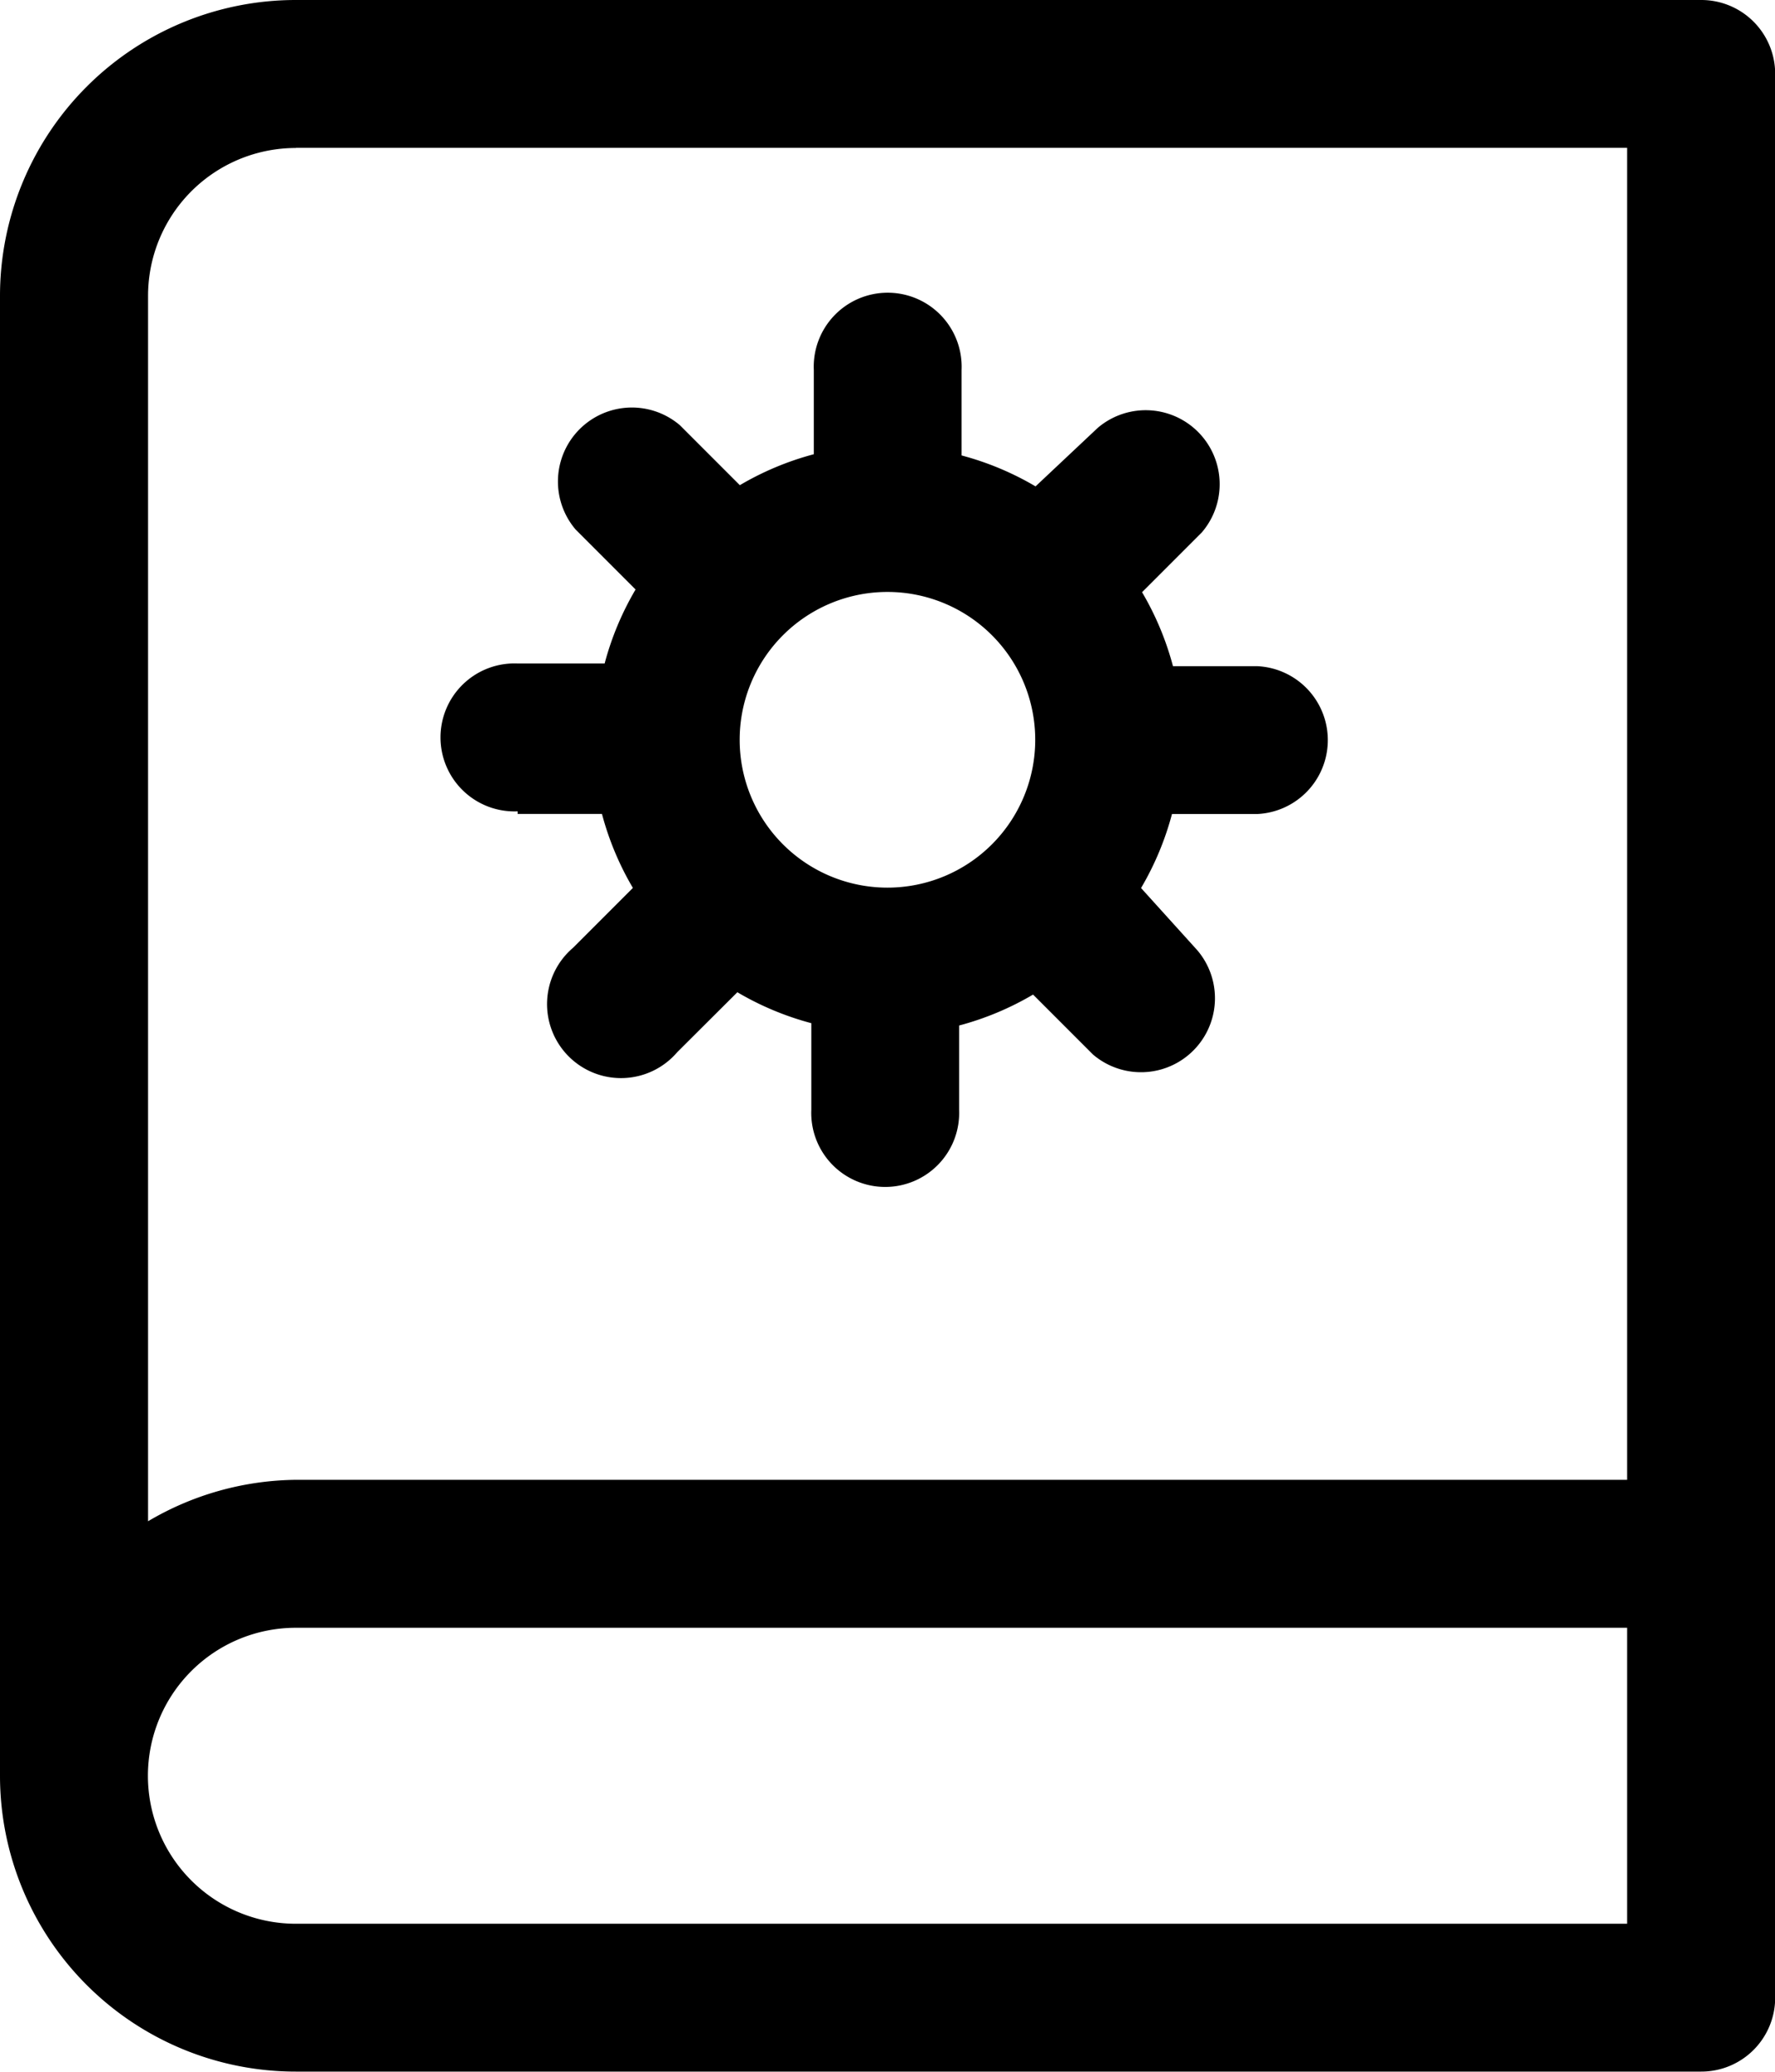
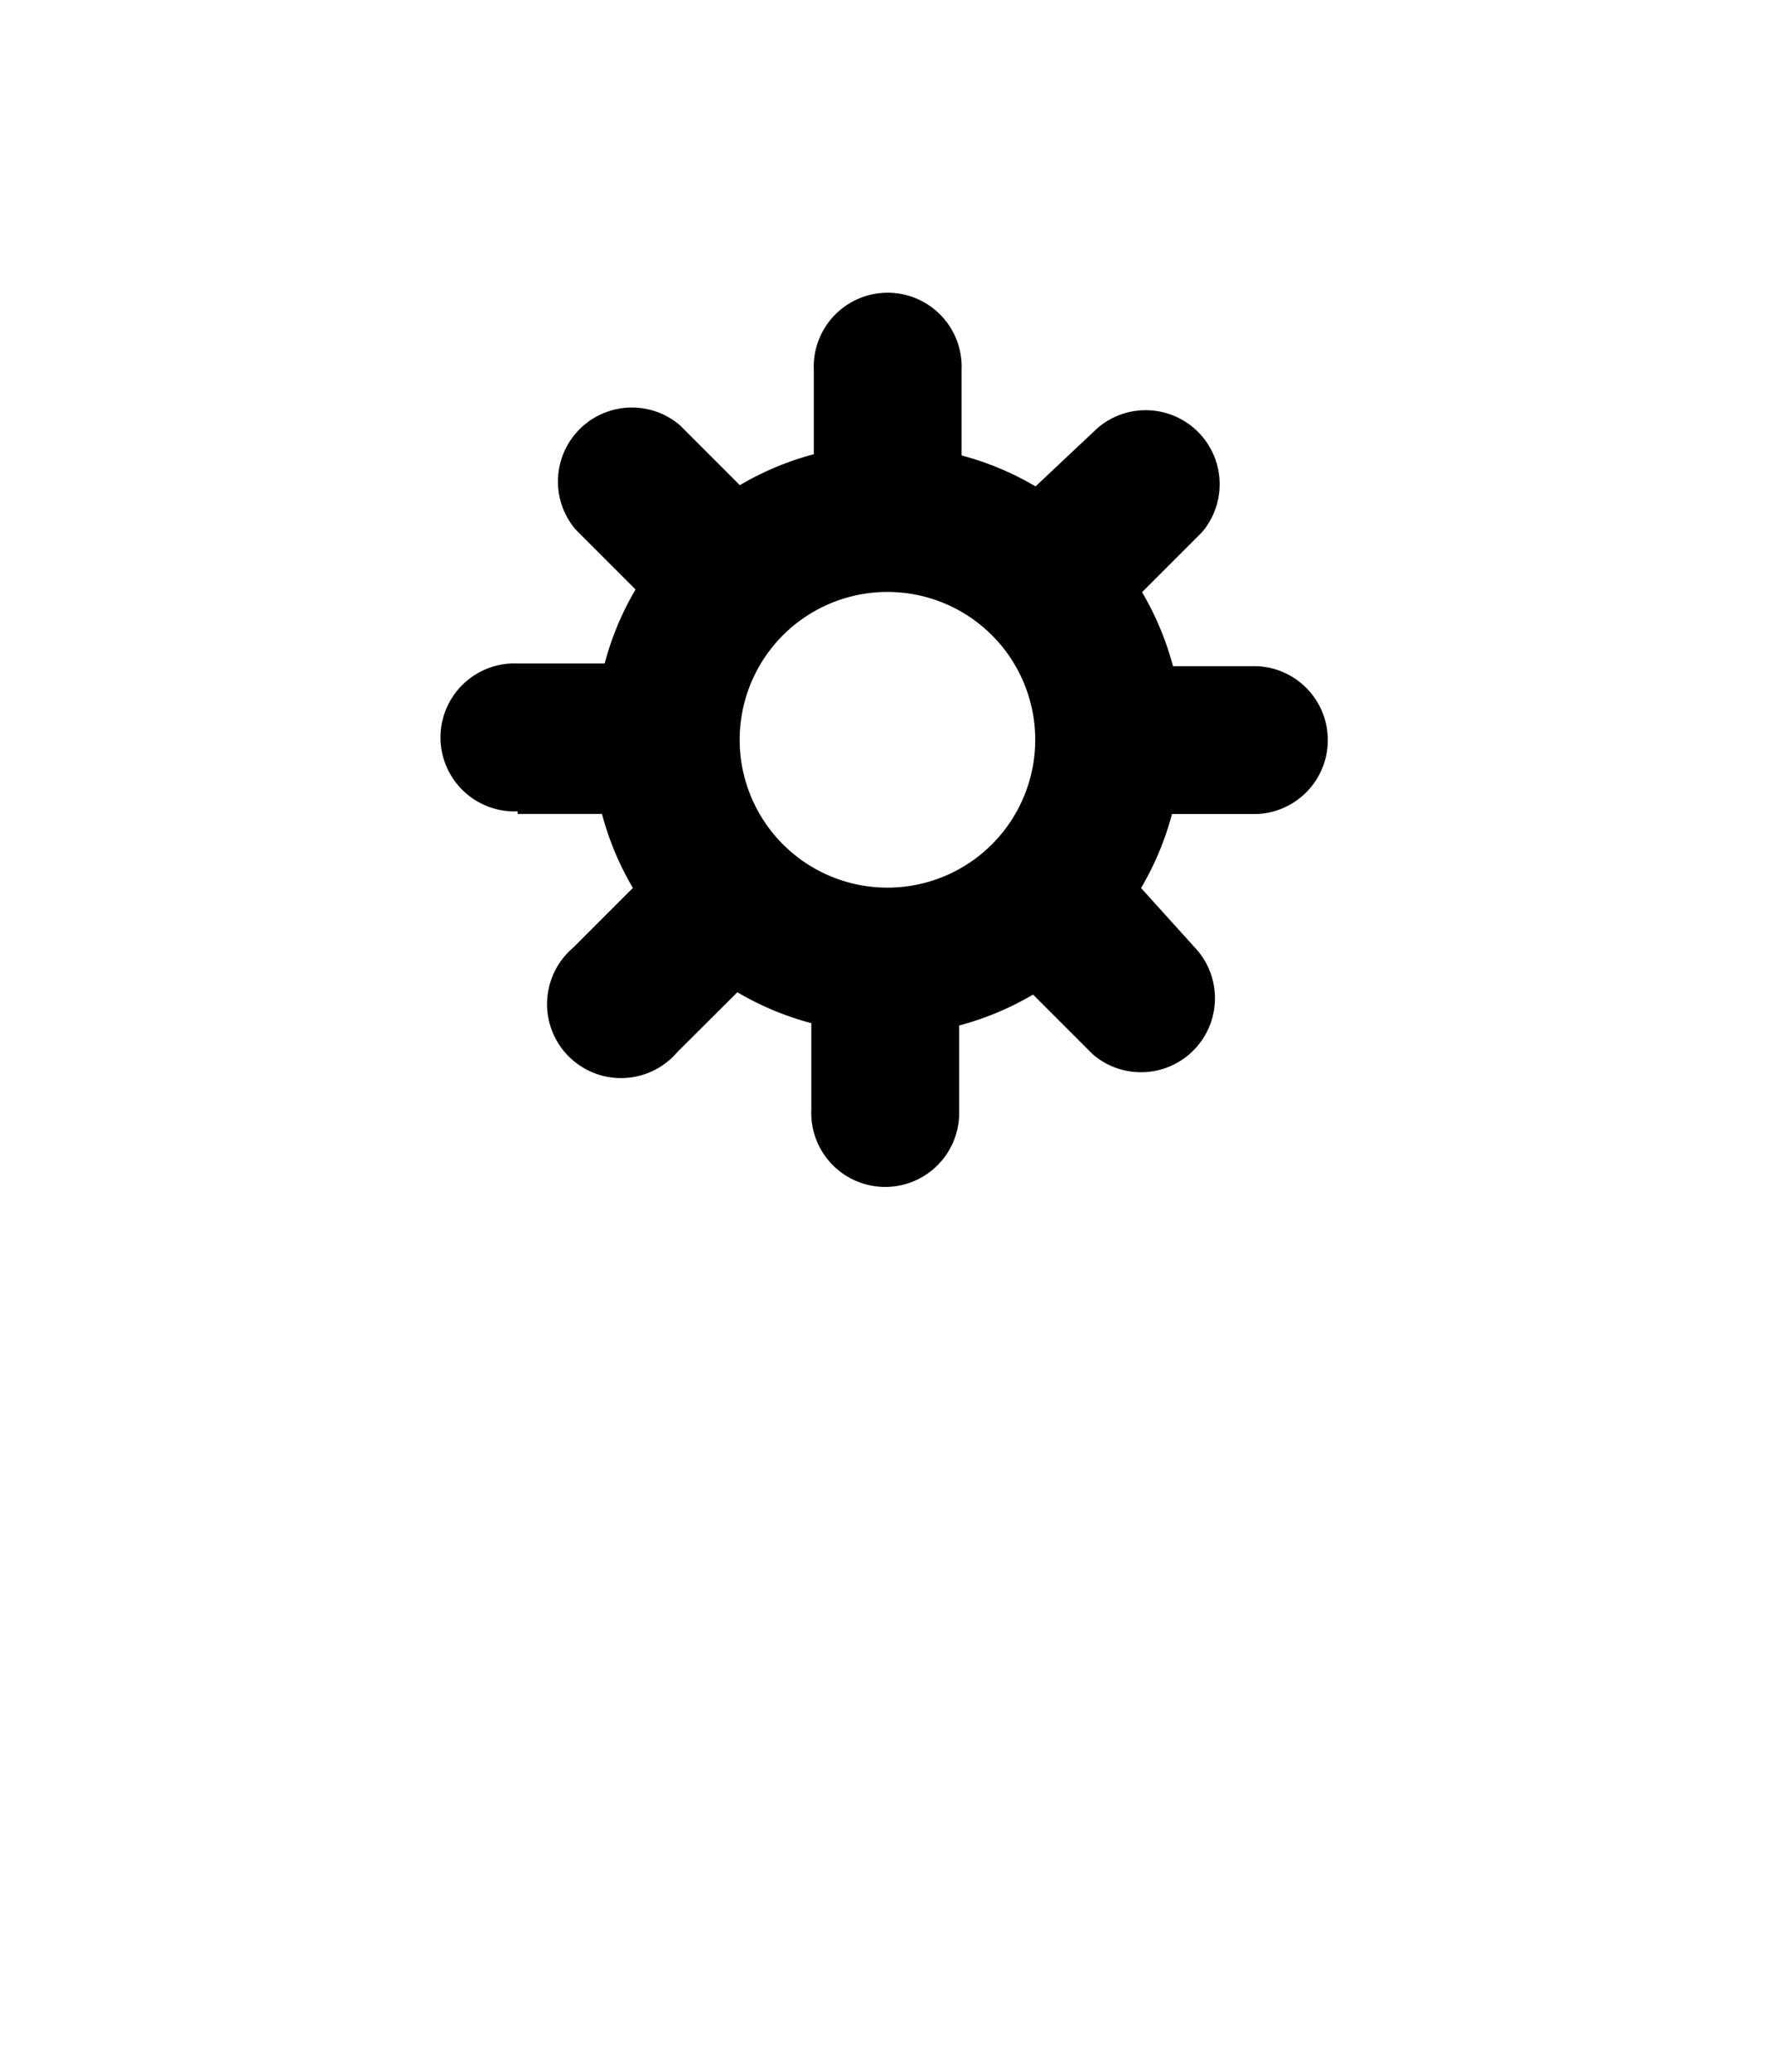
<svg xmlns="http://www.w3.org/2000/svg" viewBox="0 0 51.647 60.255">
-   <path id="Path_12459" data-name="Path 12459" d="M62,6.25H21.108A8.609,8.609,0,0,0,12.5,14.858V57.9A8.606,8.606,0,0,0,21.108,66.5H62a2.149,2.149,0,0,0,2.152-2.152V8.4A2.149,2.149,0,0,0,62,6.25Zm-40.887,4.3H59.843V49.289H21.108a8.608,8.608,0,0,0-4.3,1.205V14.858A4.3,4.3,0,0,1,21.108,10.554ZM59.843,62.2H21.108a4.3,4.3,0,1,1,0-8.608H59.843Z" transform="translate(-12.5 -6.25)" />
  <path id="Path_12460" data-name="Path 12460" d="M33.4,33.814h2.453a8.553,8.553,0,0,0,.9,2.152l-1.743,1.743a2.152,2.152,0,1,0,3.034,3.034L39.793,39a8.553,8.553,0,0,0,2.152.9v2.518a2.152,2.152,0,1,0,4.3,0V39.968a8.552,8.552,0,0,0,2.152-.9l1.743,1.743a2.152,2.152,0,0,0,3.034-3.034l-1.635-1.808a8.553,8.553,0,0,0,.9-2.152h2.475a2.152,2.152,0,0,0,0-4.3H52.468a8.552,8.552,0,0,0-.9-2.152l1.743-1.743a2.152,2.152,0,0,0-3.034-3.034l-1.808,1.7a8.553,8.553,0,0,0-2.152-.9V20.9a2.152,2.152,0,1,0-4.3,0v2.453a8.553,8.553,0,0,0-2.152.9l-1.743-1.743a2.152,2.152,0,0,0-3.034,3.034l1.743,1.743a8.553,8.553,0,0,0-.9,2.152H33.4a2.152,2.152,0,1,0,0,4.3Zm10.76-6.456a4.3,4.3,0,1,1-4.3,4.3,4.3,4.3,0,0,1,4.3-4.3Z" transform="translate(-18.338 -10.142)" />
</svg>